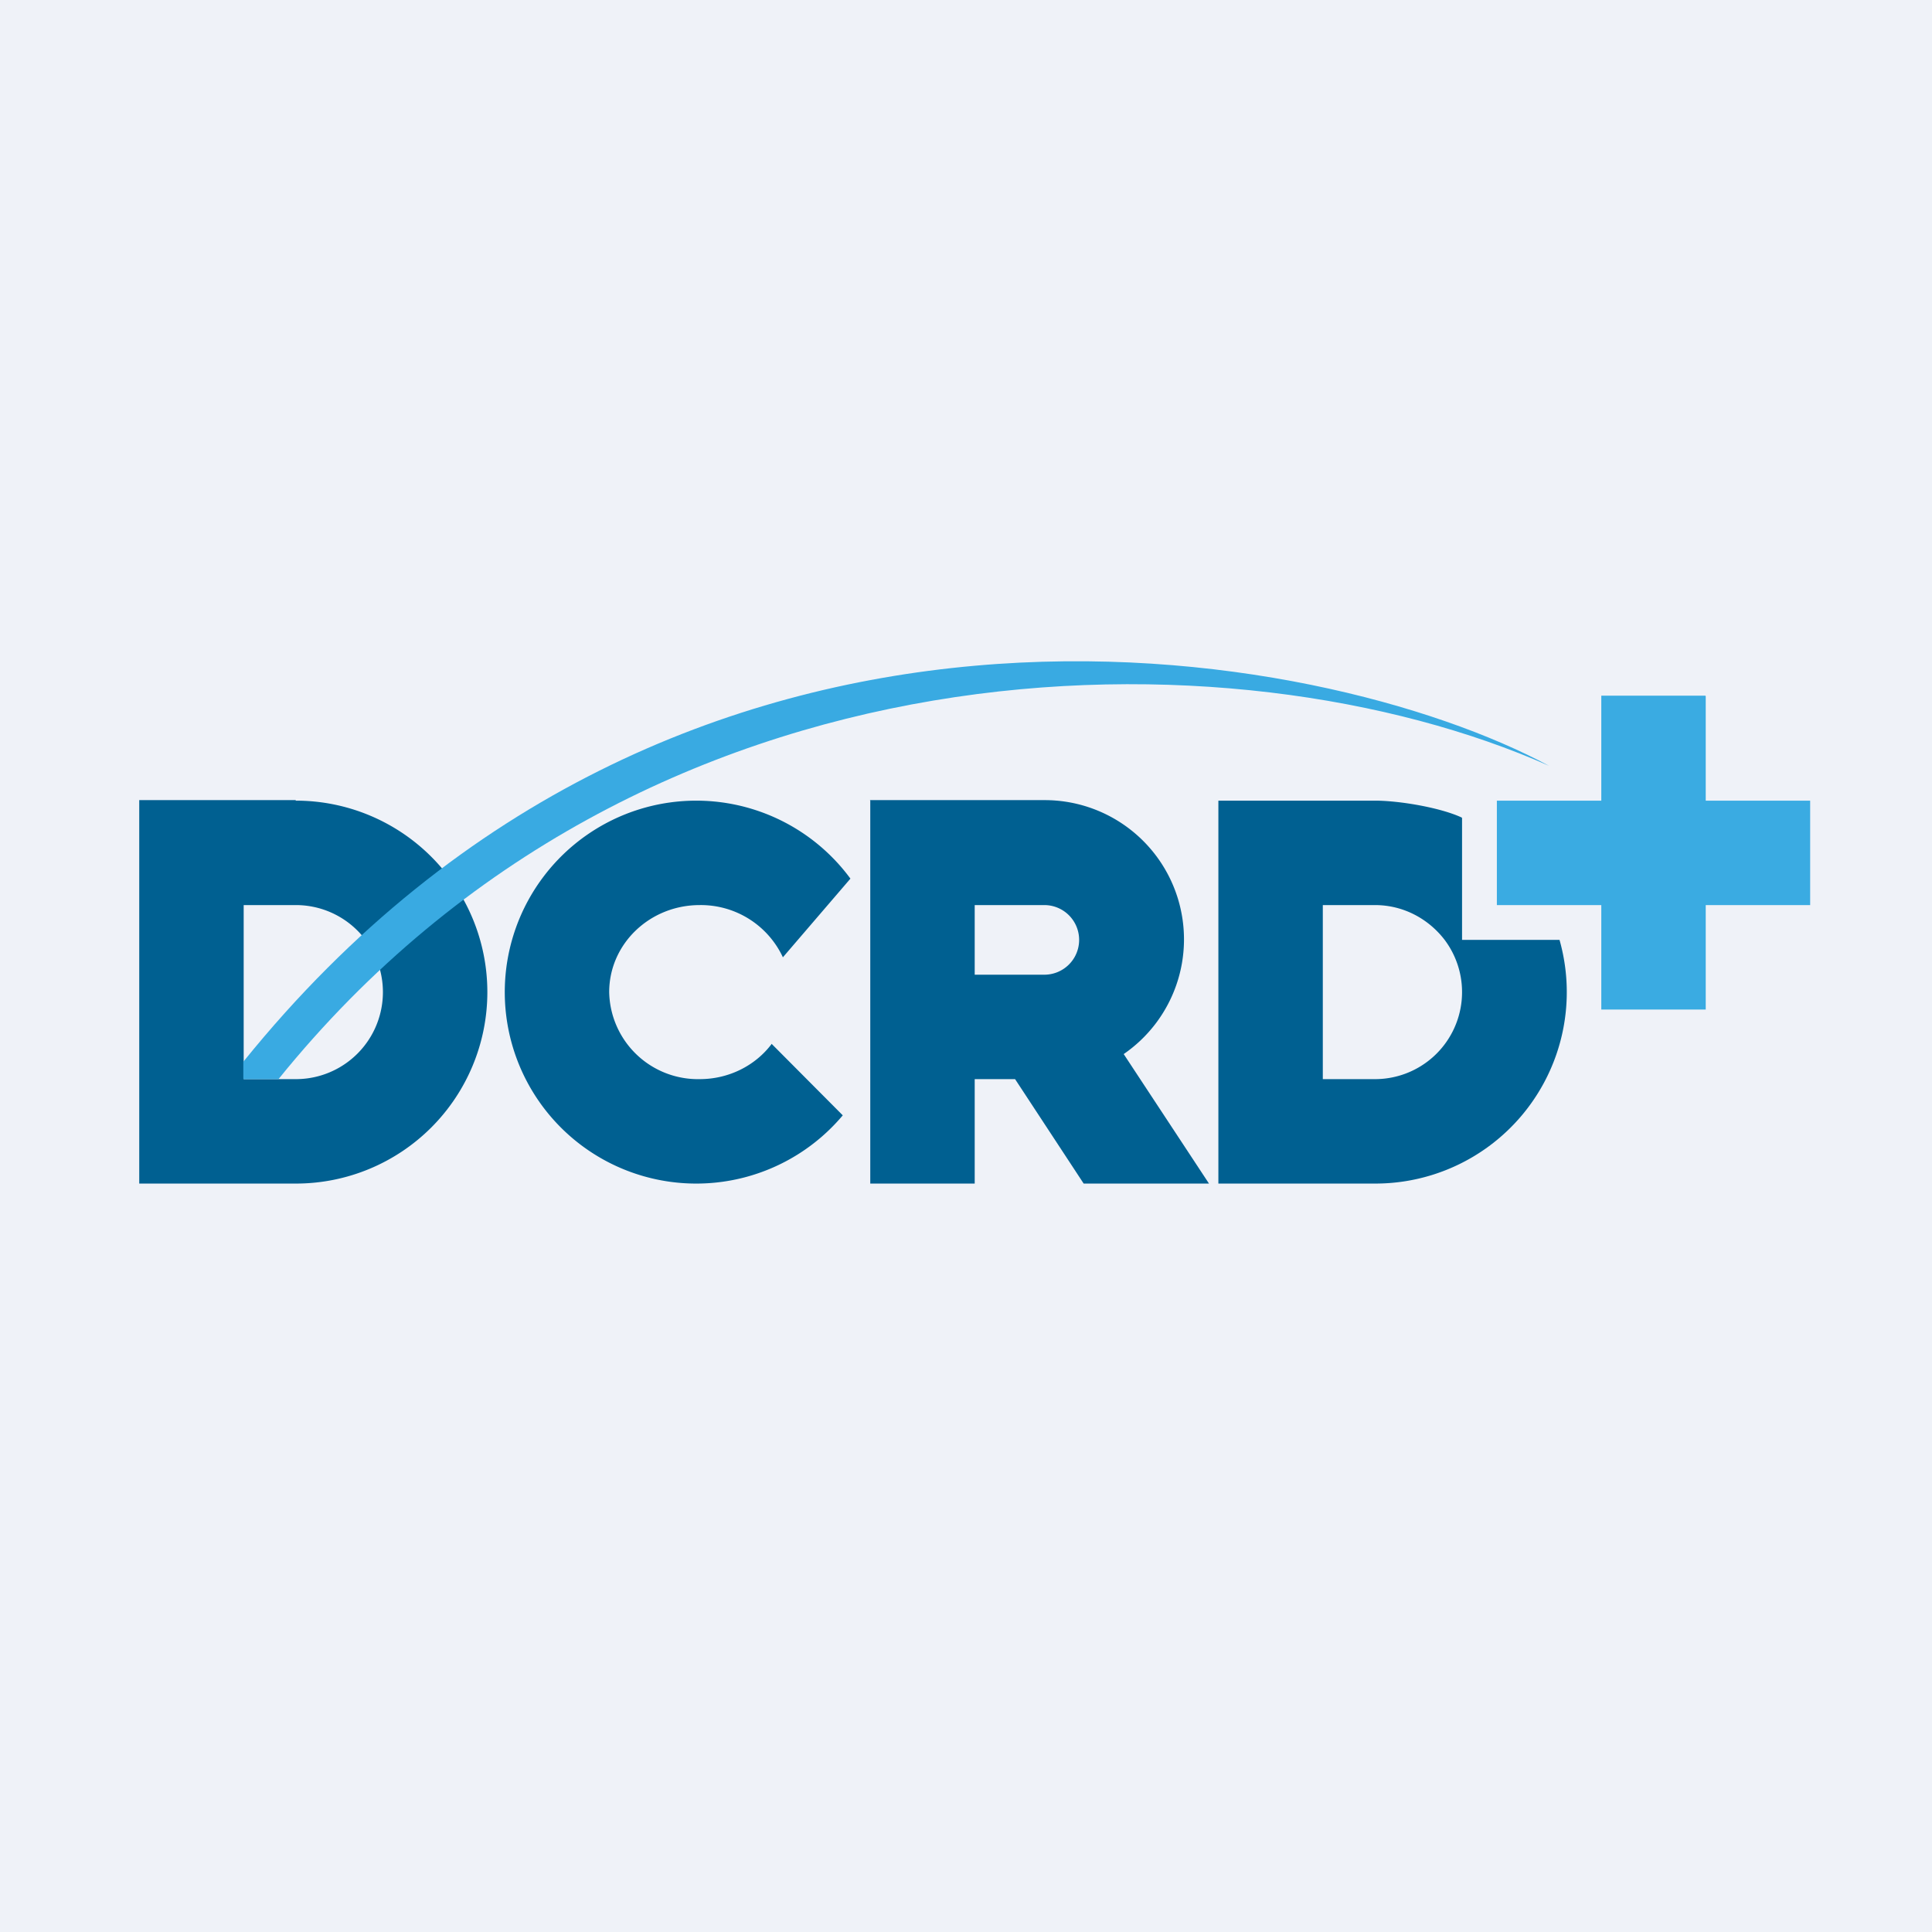
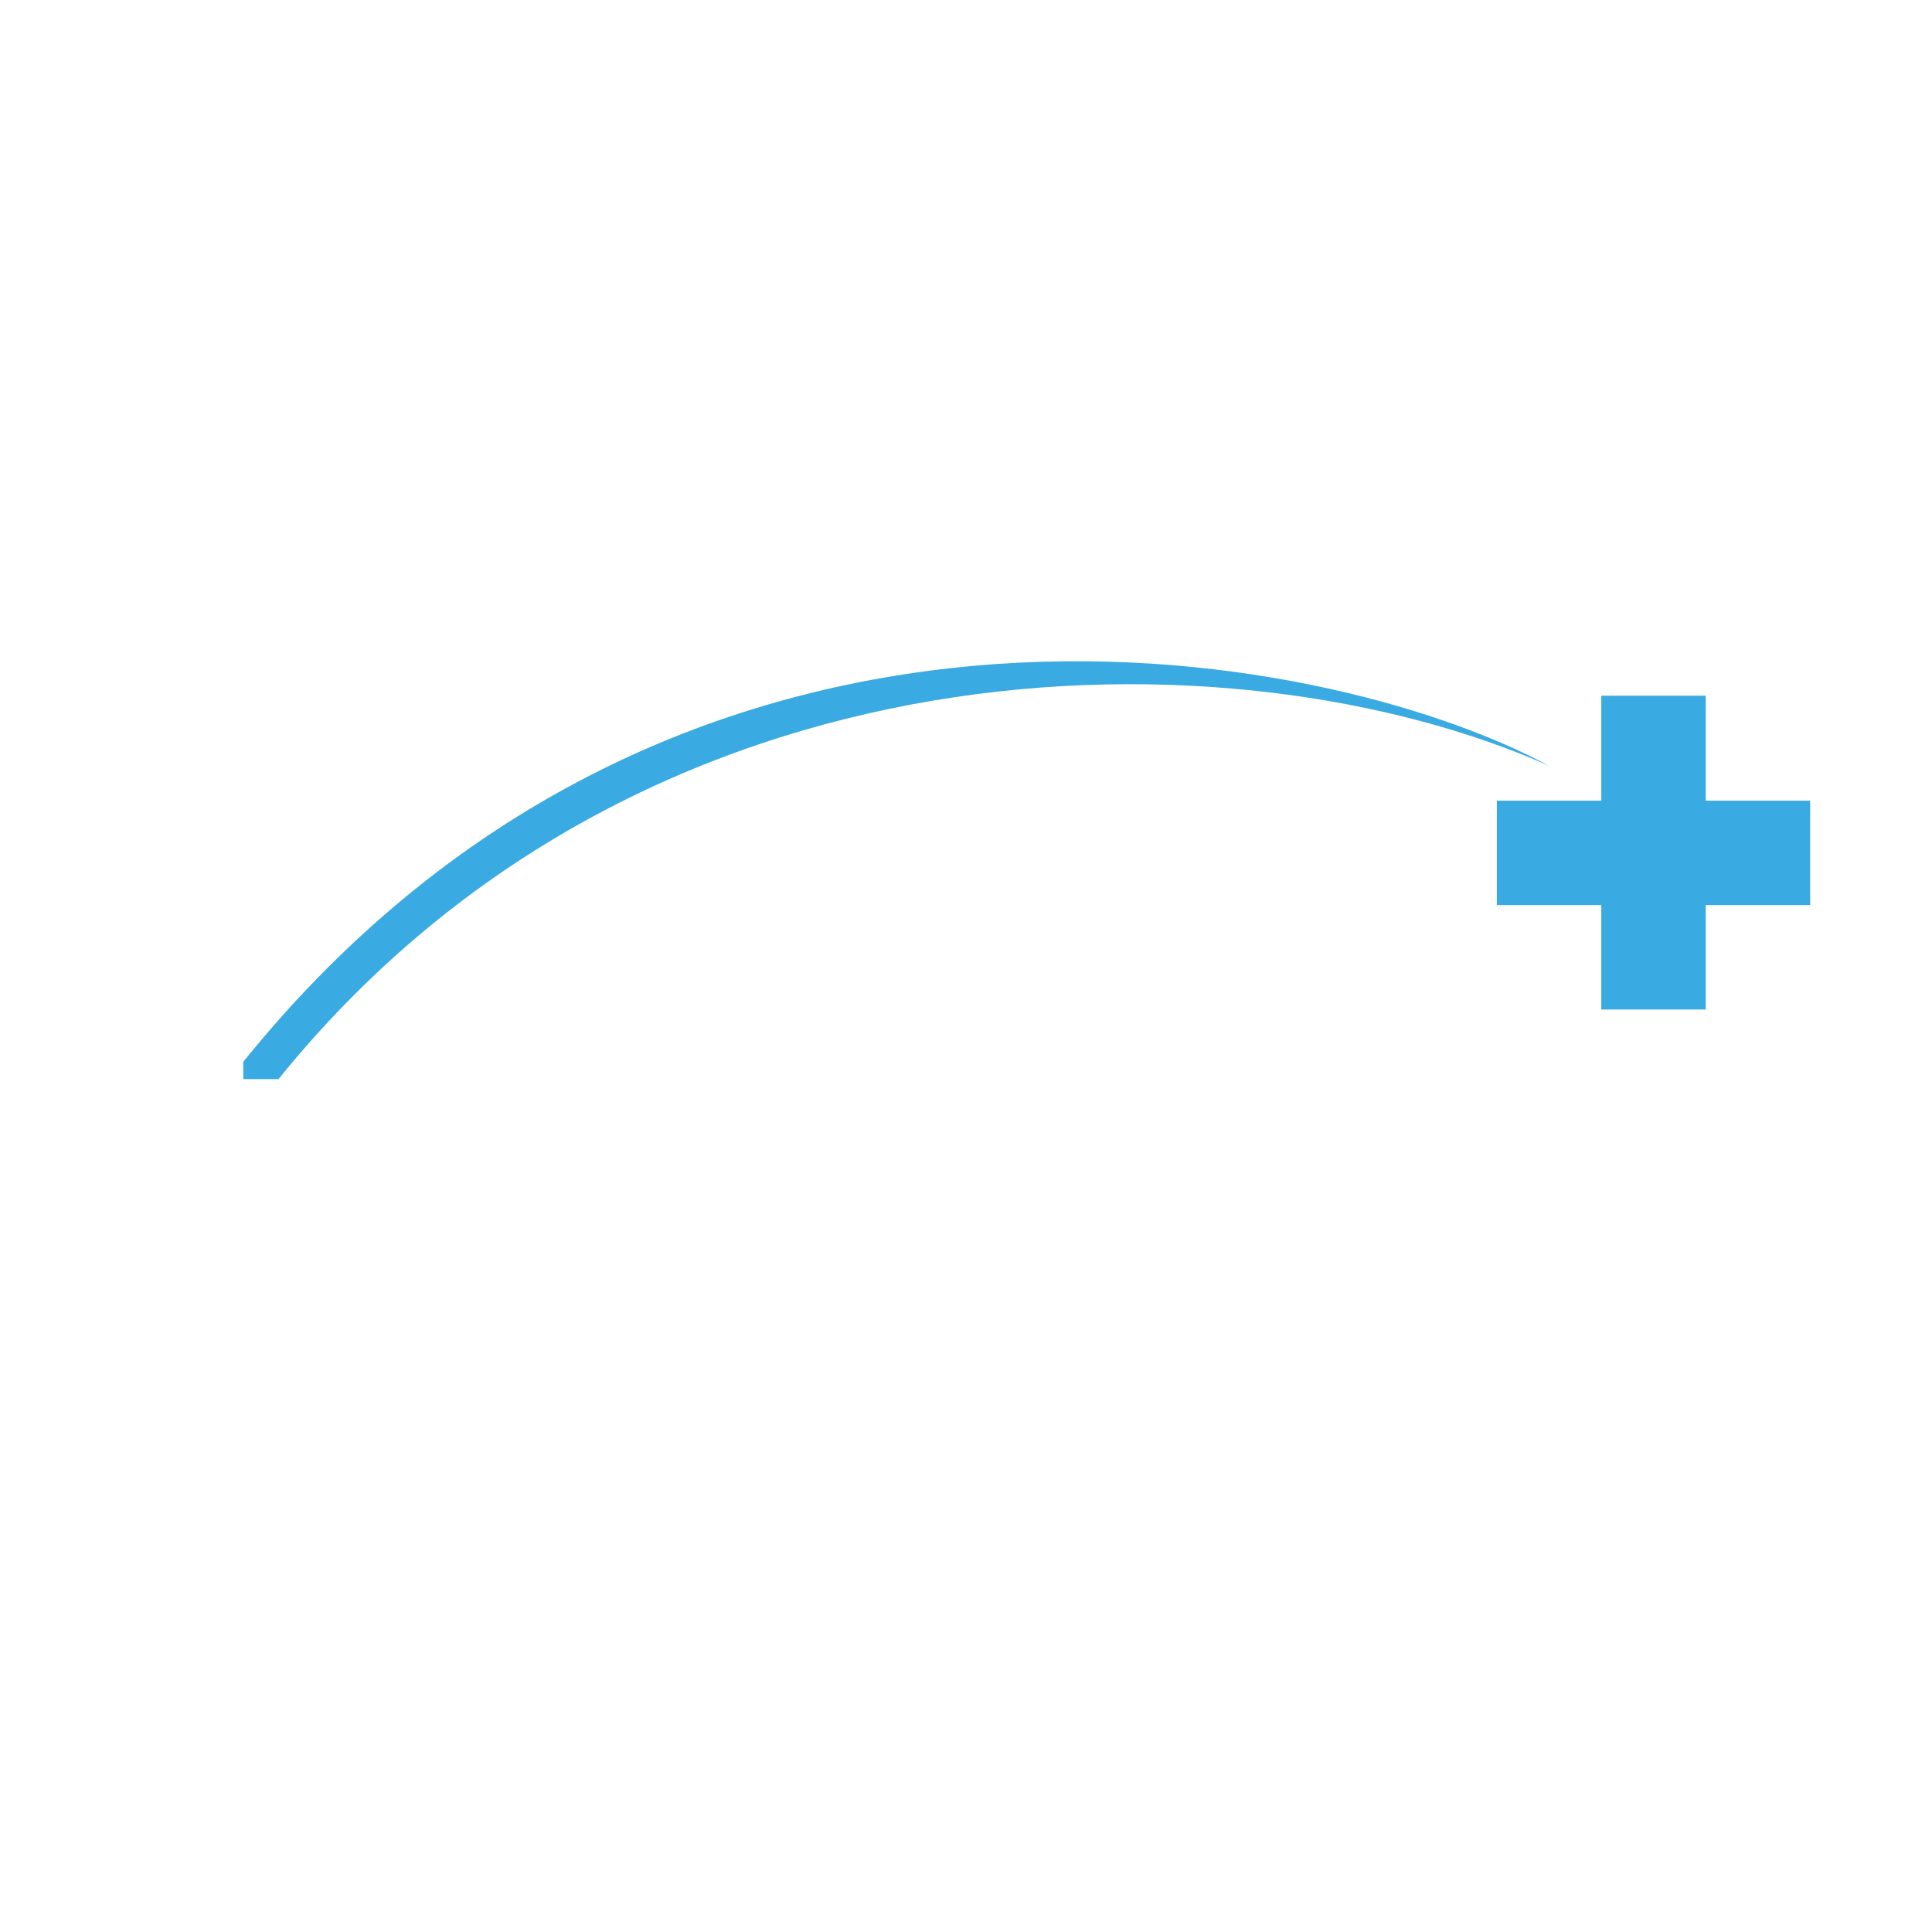
<svg xmlns="http://www.w3.org/2000/svg" viewBox="0 0 55.5 55.5">
-   <path d="M 0,0 H 55.5 V 55.5 H 0 Z" fill="rgb(239, 242, 248)" />
-   <path d="M 8.49,22.985 H 4 V 34 H 8.5 A 5.5,5.5 0 1,0 8.5,23 Z M 8.5,26 H 7 V 31 H 8.5 A 2.5,2.5 0 0,0 8.5,26 Z" fill="rgb(0, 96, 145)" fill-rule="evenodd" />
-   <path d="M 22.17,29.985 C 21.71,30.6 20.95,31 20.1,31 A 2.55,2.55 0 0,1 17.5,28.5 C 17.5,27.12 18.66,26 20.1,26 A 2.6,2.6 0 0,1 22.49,27.5 L 24.43,25.24 A 5.5,5.5 0 1,0 24.21,32.04 L 22.18,30 Z" fill="rgb(0, 96, 145)" />
-   <path d="M 24.99,22.985 H 30 A 4,4 0 0,1 32.28,30.28 L 34.73,34 H 31.13 L 29.16,31 H 28 V 34 H 25 V 23 Z M 28,28 V 26 H 30 A 1,1 0 1,1 30,28 H 28 Z" fill="rgb(0, 96, 145)" fill-rule="evenodd" />
  <path d="M 48.99,19.985 H 46 V 23 H 43 V 26 H 46 V 29 H 49 V 26 H 52 V 23 H 49 V 20 Z" fill="rgb(58, 171, 226)" />
-   <path d="M 41.99,23.485 C 41.38,23.2 40.2,23 39.5,23 H 35 V 34 H 39.5 A 5.5,5.5 0 0,0 44.8,27 H 41.5 A 2.5,2.5 0 0,1 39.5,31 H 38 V 26 H 39.5 C 40.32,26 41.04,26.4 41.5,27 H 42 V 23.5 Z" fill="rgb(0, 96, 145)" />
  <path d="M 6.99,30.985 V 30.5 C 19.5,15 38,18.5 44.5,22 C 35.5,18 18.5,18 8,31 H 7 Z" fill="rgb(57, 170, 226)" />
</svg>